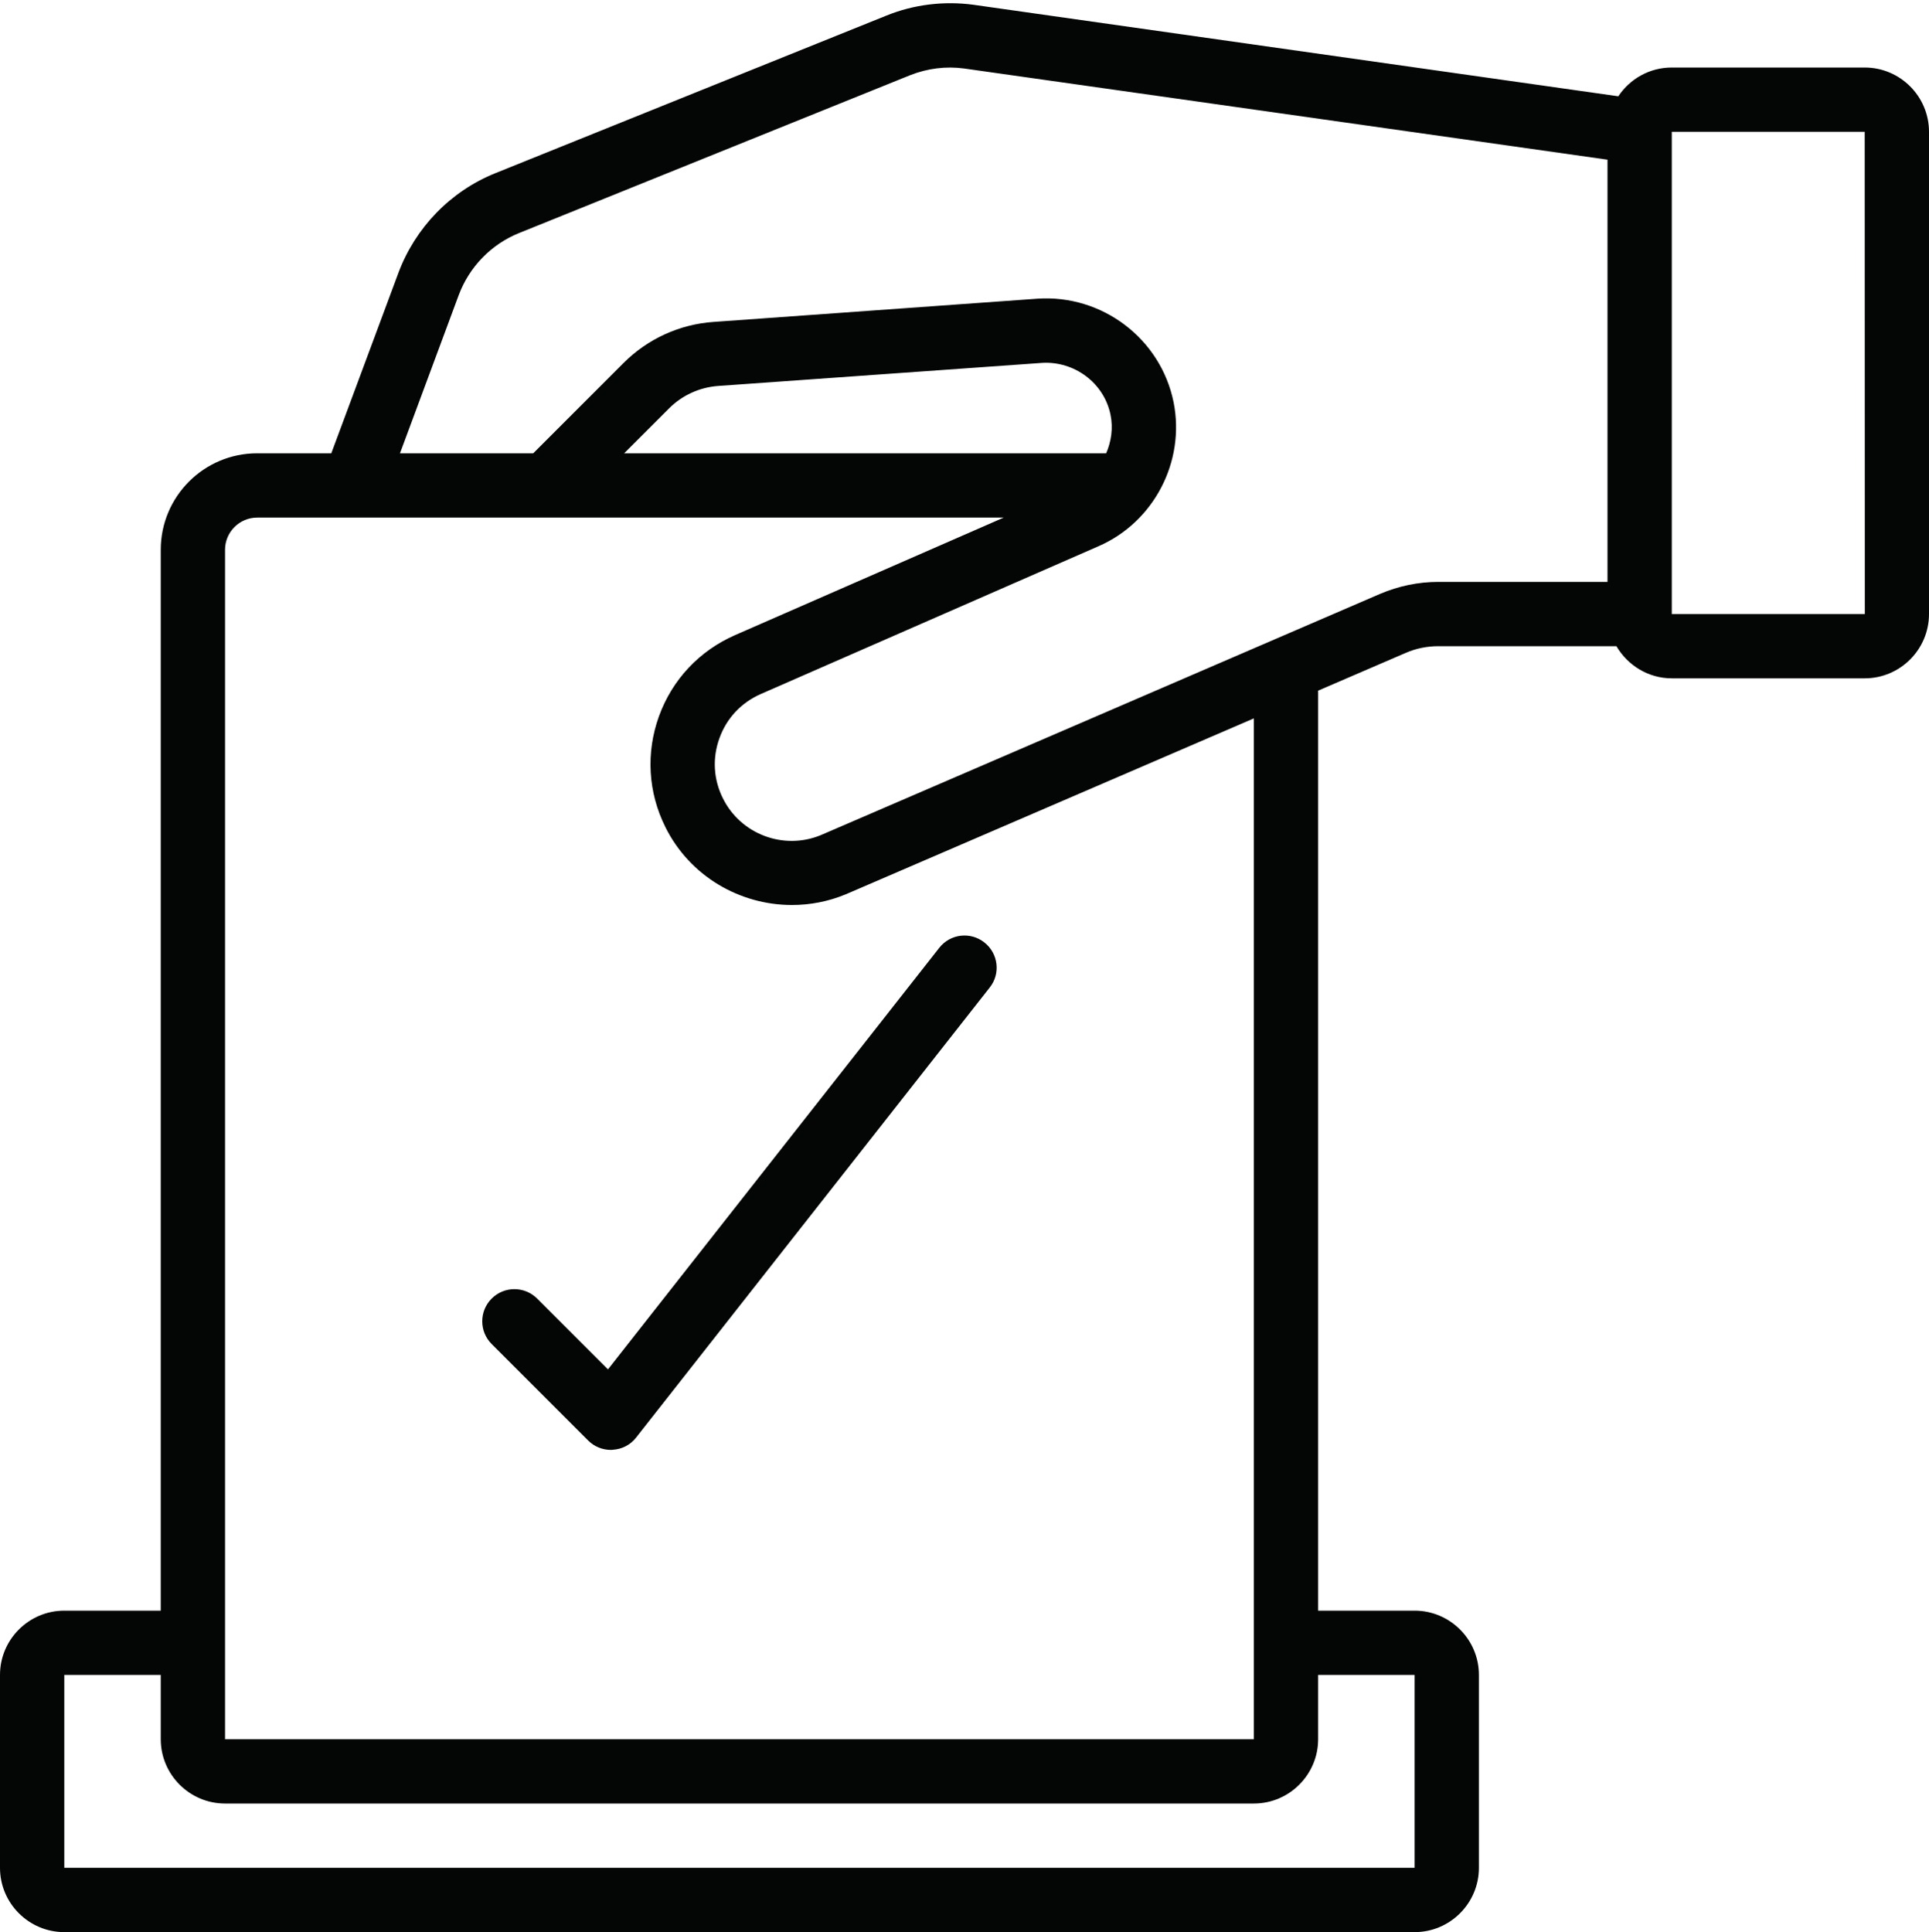
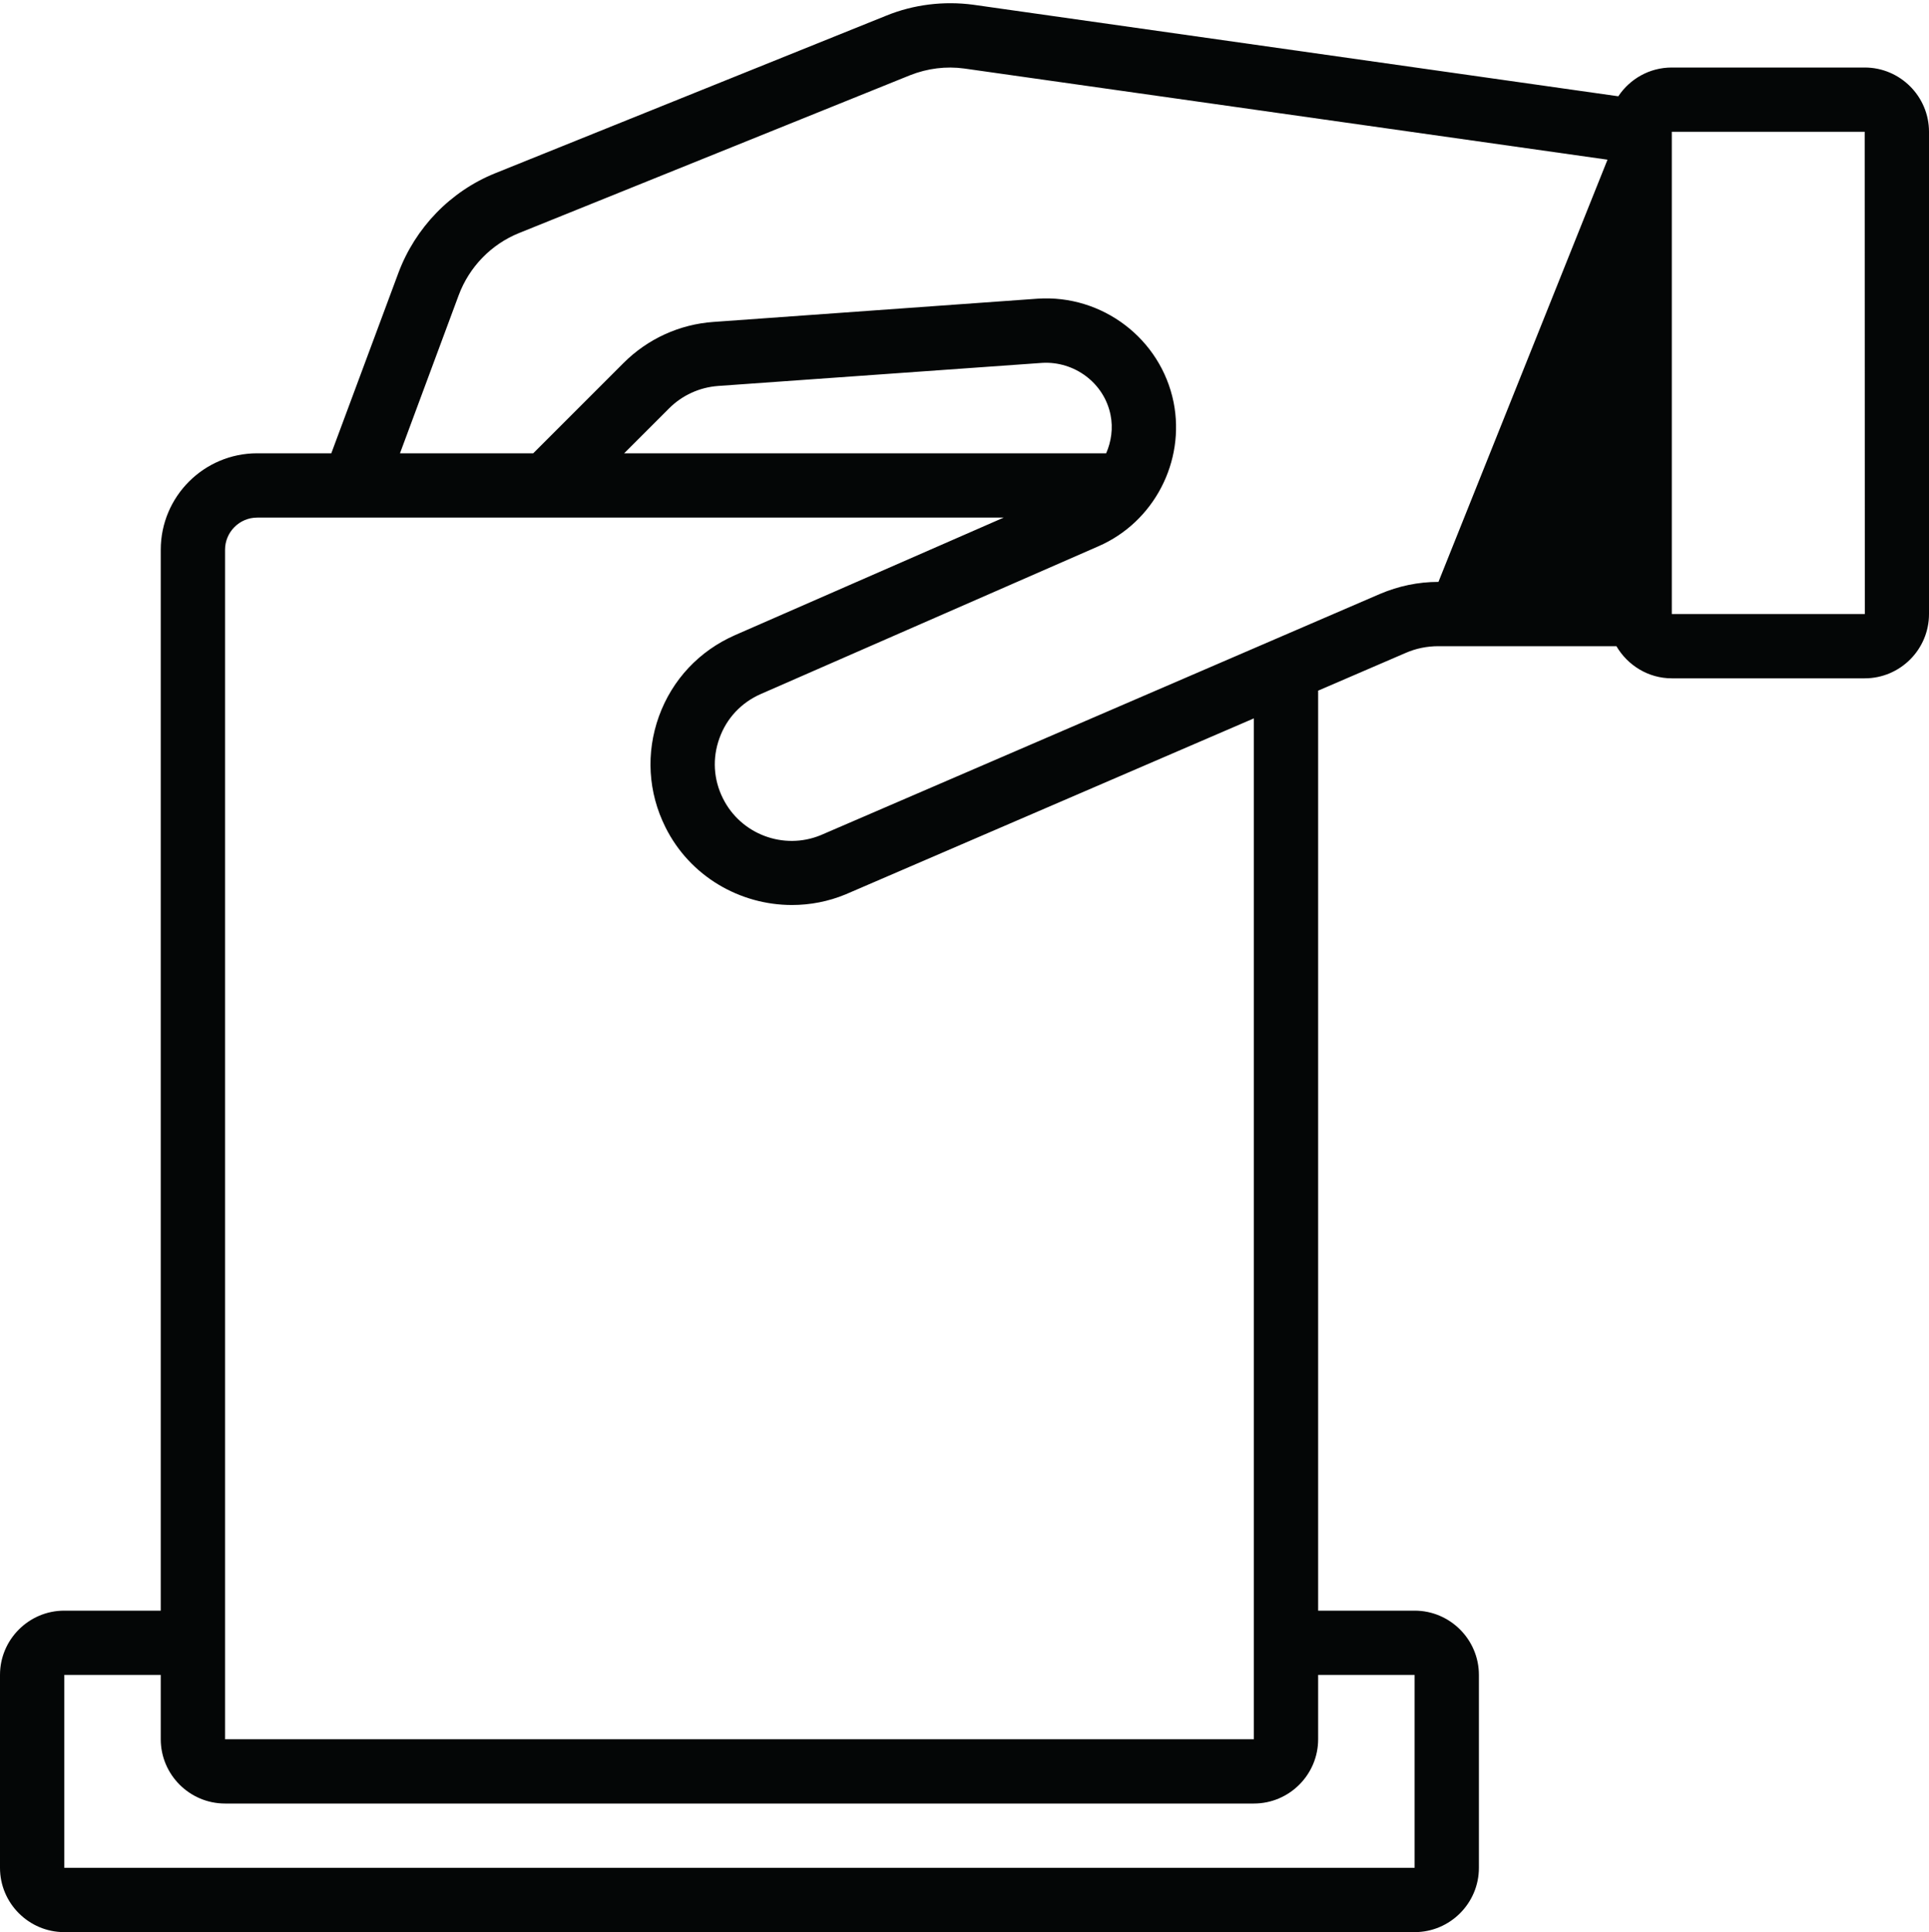
<svg xmlns="http://www.w3.org/2000/svg" height="60.1" preserveAspectRatio="xMidYMid meet" version="1.0" viewBox="0.0 -0.1 60.0 60.1" width="60.0" zoomAndPan="magnify">
  <g fill="#040606" id="change1_1">
-     <path d="M 52 19 L 52 4 L 58 4 L 58.004 19 Z M 42.922 18.375 L 25.527 25.879 C 24.375 26.352 23.043 25.852 22.488 24.738 C 22.191 24.148 22.152 23.48 22.379 22.859 C 22.602 22.238 23.059 21.754 23.664 21.488 L 34.168 16.891 C 35.891 16.141 36.871 14.258 36.504 12.414 C 36.105 10.434 34.281 9.055 32.27 9.191 L 22.191 9.914 C 21.137 9.988 20.145 10.441 19.398 11.188 L 16.586 14 L 12.441 14 L 14.266 9.086 C 14.594 8.203 15.281 7.496 16.148 7.148 L 28.312 2.238 C 28.848 2.027 29.426 1.953 29.992 2.031 L 50 4.867 L 50 18 L 44.742 18 C 44.109 18 43.5 18.129 42.922 18.375 Z M 34.406 14 L 19.414 14 L 20.812 12.602 C 21.219 12.195 21.758 11.949 22.332 11.906 L 32.414 11.188 C 33.418 11.129 34.344 11.812 34.543 12.809 C 34.625 13.219 34.566 13.633 34.406 14 Z M 39 54 L 7 54 L 7 17 C 7 16.449 7.449 16 8 16 L 31.219 16 L 22.863 19.656 C 21.75 20.145 20.91 21.039 20.496 22.18 C 20.086 23.32 20.156 24.547 20.699 25.633 C 21.457 27.156 23.012 28.051 24.633 28.051 C 25.191 28.051 25.762 27.945 26.305 27.719 L 39 22.246 Z M 44 52 L 44 58 L 2 58 L 2 52 L 5 52 L 5 54 C 5 55.102 5.898 56 7 56 L 39 56 C 40.102 56 41 55.102 41 54 L 41 52 Z M 58 2 L 52 2 C 51.305 2 50.695 2.355 50.336 2.895 L 30.27 0.047 C 29.355 -0.074 28.418 0.039 27.566 0.387 L 15.402 5.289 C 14.016 5.848 12.918 6.98 12.391 8.391 L 10.305 14 L 8 14 C 6.344 14 5 15.344 5 17 L 5 50 L 2 50 C 0.898 50 0 50.898 0 52 L 0 58 C 0 59.102 0.898 60 2 60 L 44 60 C 45.102 60 46 59.102 46 58 L 46 52 C 46 50.898 45.102 50 44 50 L 41 50 L 41 21.383 L 43.719 20.211 C 44.039 20.07 44.387 20 44.742 20 L 50.277 20 C 50.625 20.594 51.266 21 52 21 L 58 21 C 59.102 21 60 20.102 60 19 L 60 4 C 60 2.898 59.102 2 58 2" />
-     <path d="M 16.707 40.293 C 16.316 39.902 15.684 39.902 15.293 40.293 C 14.902 40.684 14.902 41.316 15.293 41.707 L 18.293 44.707 C 18.48 44.895 18.734 45 19 45 C 19.02 45 19.039 45 19.059 44.996 C 19.344 44.98 19.609 44.844 19.785 44.617 L 30.785 30.617 C 31.129 30.184 31.051 29.555 30.617 29.215 C 30.18 28.871 29.555 28.949 29.215 29.383 L 18.91 42.496 L 16.707 40.293" />
+     <path d="M 52 19 L 52 4 L 58 4 L 58.004 19 Z M 42.922 18.375 L 25.527 25.879 C 24.375 26.352 23.043 25.852 22.488 24.738 C 22.191 24.148 22.152 23.48 22.379 22.859 C 22.602 22.238 23.059 21.754 23.664 21.488 L 34.168 16.891 C 35.891 16.141 36.871 14.258 36.504 12.414 C 36.105 10.434 34.281 9.055 32.27 9.191 L 22.191 9.914 C 21.137 9.988 20.145 10.441 19.398 11.188 L 16.586 14 L 12.441 14 L 14.266 9.086 C 14.594 8.203 15.281 7.496 16.148 7.148 L 28.312 2.238 C 28.848 2.027 29.426 1.953 29.992 2.031 L 50 4.867 L 44.742 18 C 44.109 18 43.5 18.129 42.922 18.375 Z M 34.406 14 L 19.414 14 L 20.812 12.602 C 21.219 12.195 21.758 11.949 22.332 11.906 L 32.414 11.188 C 33.418 11.129 34.344 11.812 34.543 12.809 C 34.625 13.219 34.566 13.633 34.406 14 Z M 39 54 L 7 54 L 7 17 C 7 16.449 7.449 16 8 16 L 31.219 16 L 22.863 19.656 C 21.75 20.145 20.91 21.039 20.496 22.18 C 20.086 23.32 20.156 24.547 20.699 25.633 C 21.457 27.156 23.012 28.051 24.633 28.051 C 25.191 28.051 25.762 27.945 26.305 27.719 L 39 22.246 Z M 44 52 L 44 58 L 2 58 L 2 52 L 5 52 L 5 54 C 5 55.102 5.898 56 7 56 L 39 56 C 40.102 56 41 55.102 41 54 L 41 52 Z M 58 2 L 52 2 C 51.305 2 50.695 2.355 50.336 2.895 L 30.27 0.047 C 29.355 -0.074 28.418 0.039 27.566 0.387 L 15.402 5.289 C 14.016 5.848 12.918 6.98 12.391 8.391 L 10.305 14 L 8 14 C 6.344 14 5 15.344 5 17 L 5 50 L 2 50 C 0.898 50 0 50.898 0 52 L 0 58 C 0 59.102 0.898 60 2 60 L 44 60 C 45.102 60 46 59.102 46 58 L 46 52 C 46 50.898 45.102 50 44 50 L 41 50 L 41 21.383 L 43.719 20.211 C 44.039 20.07 44.387 20 44.742 20 L 50.277 20 C 50.625 20.594 51.266 21 52 21 L 58 21 C 59.102 21 60 20.102 60 19 L 60 4 C 60 2.898 59.102 2 58 2" />
  </g>
</svg>